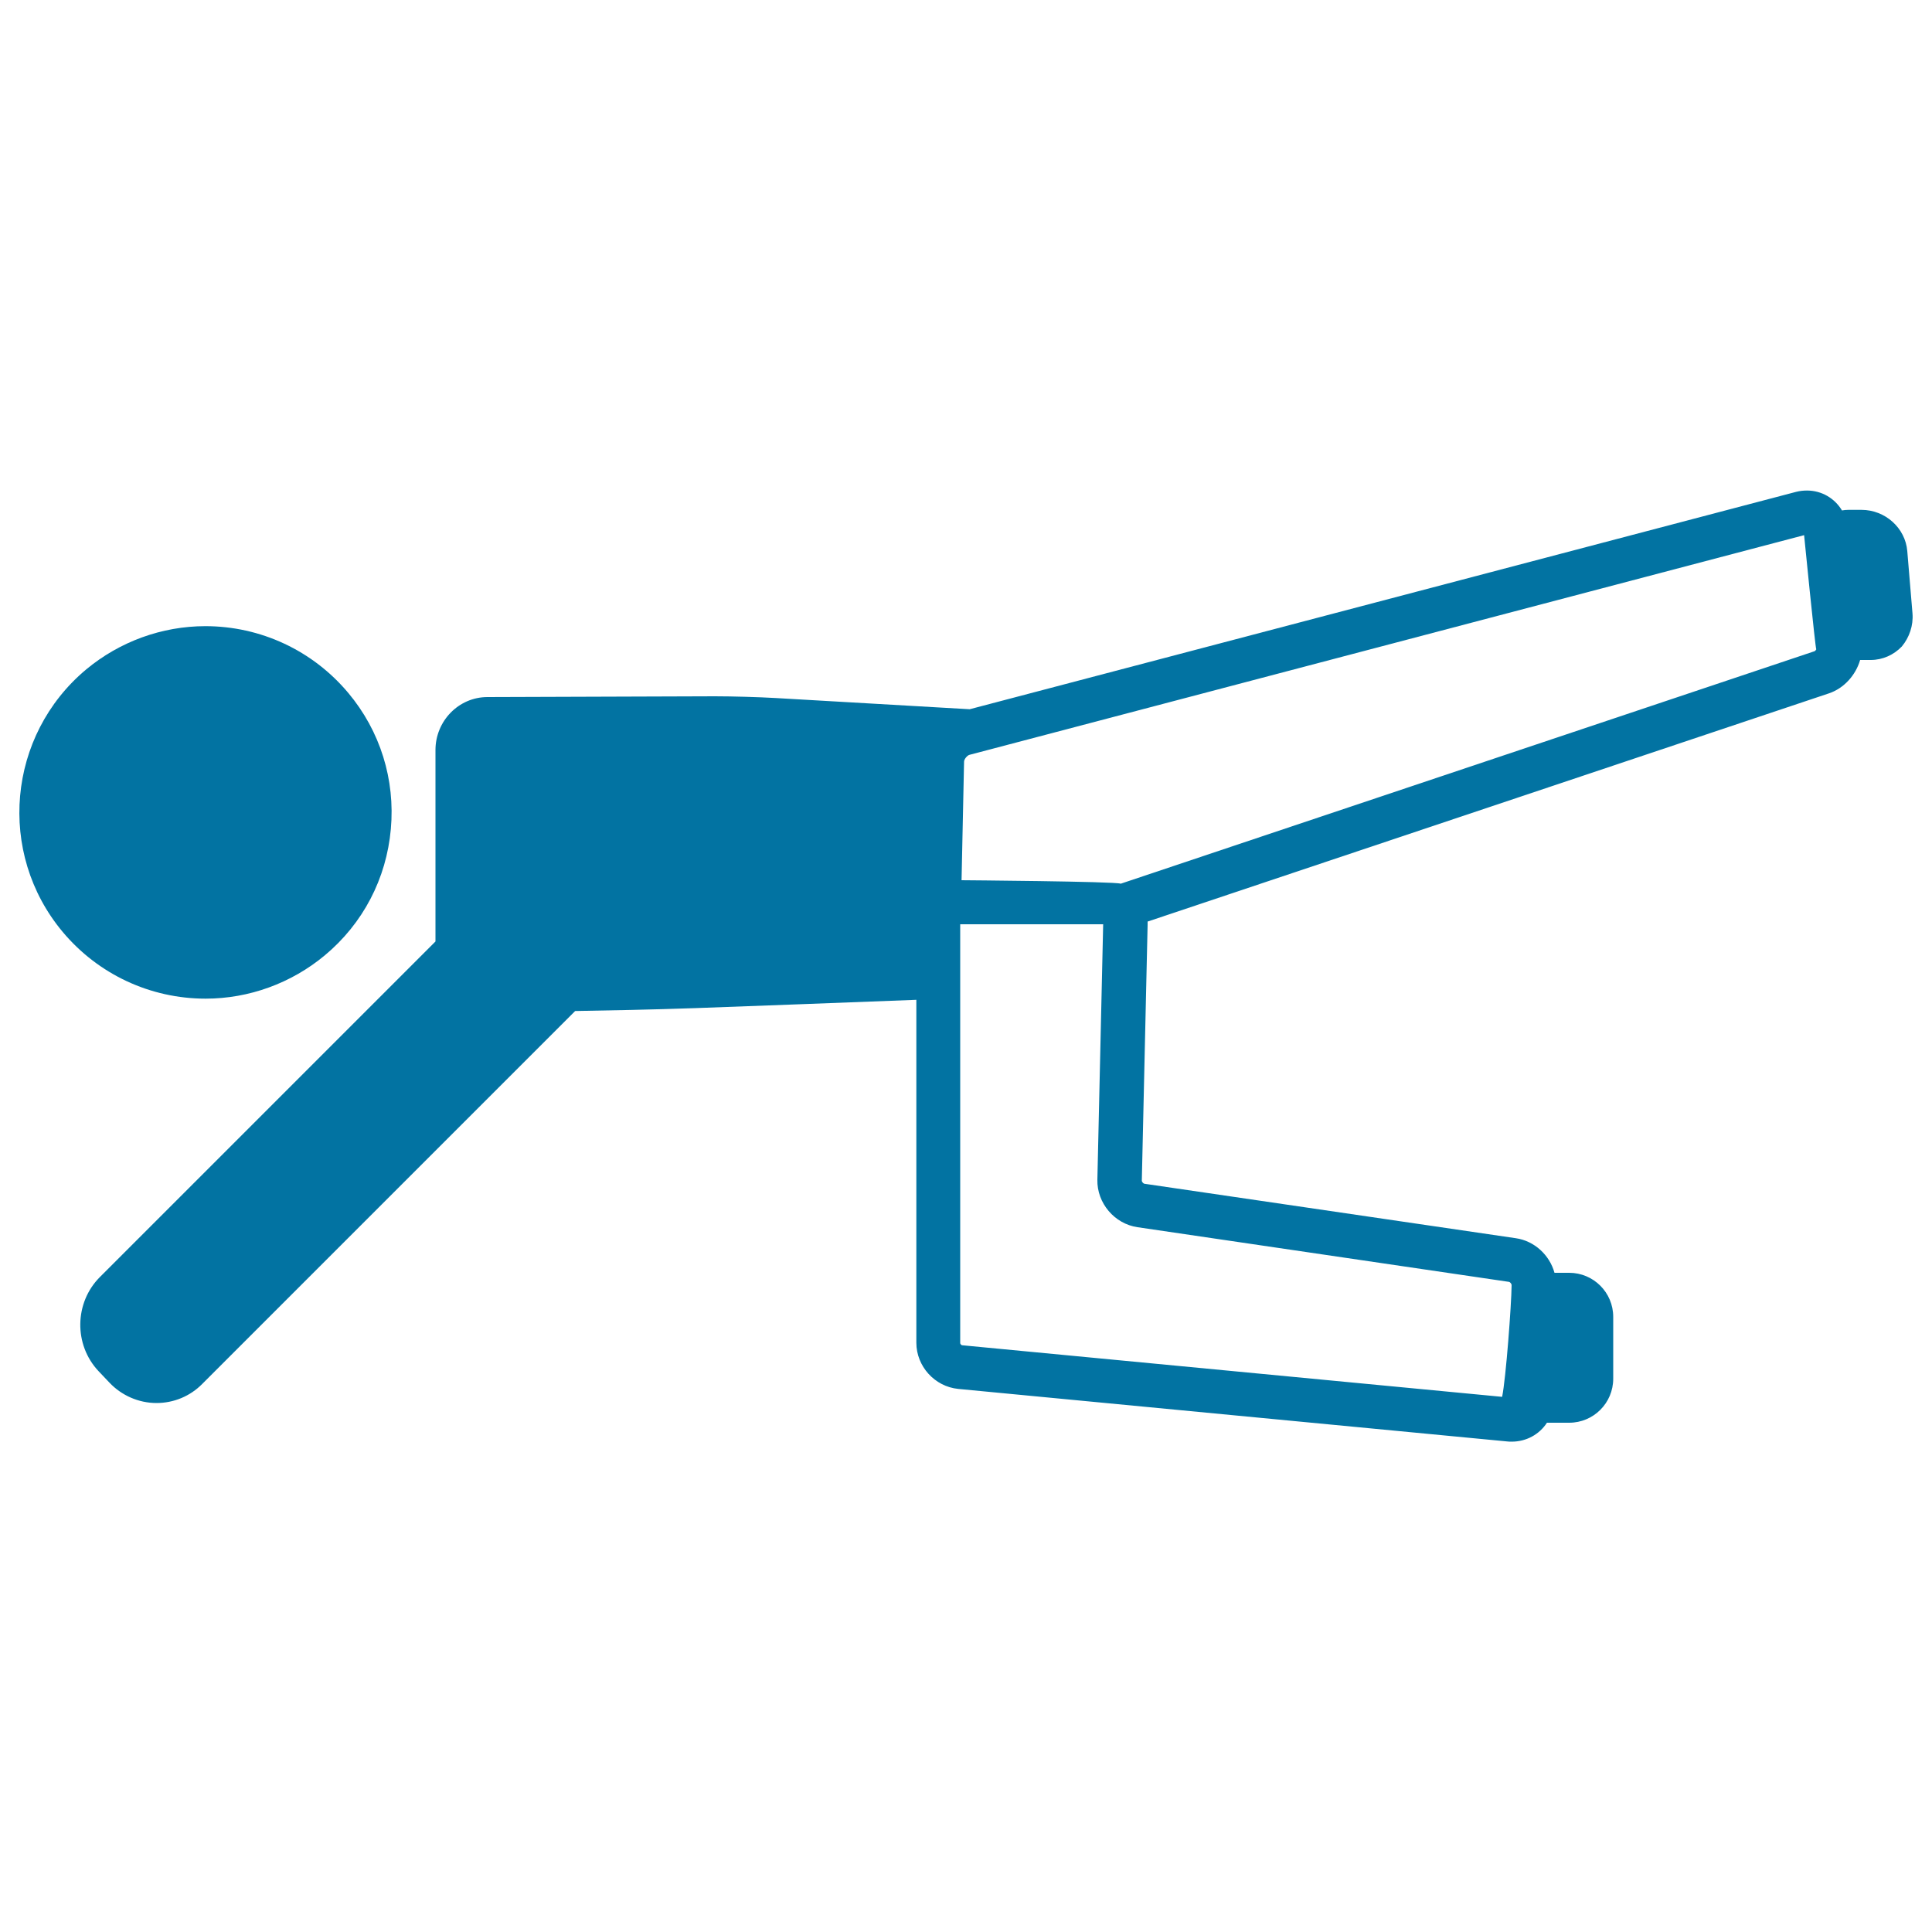
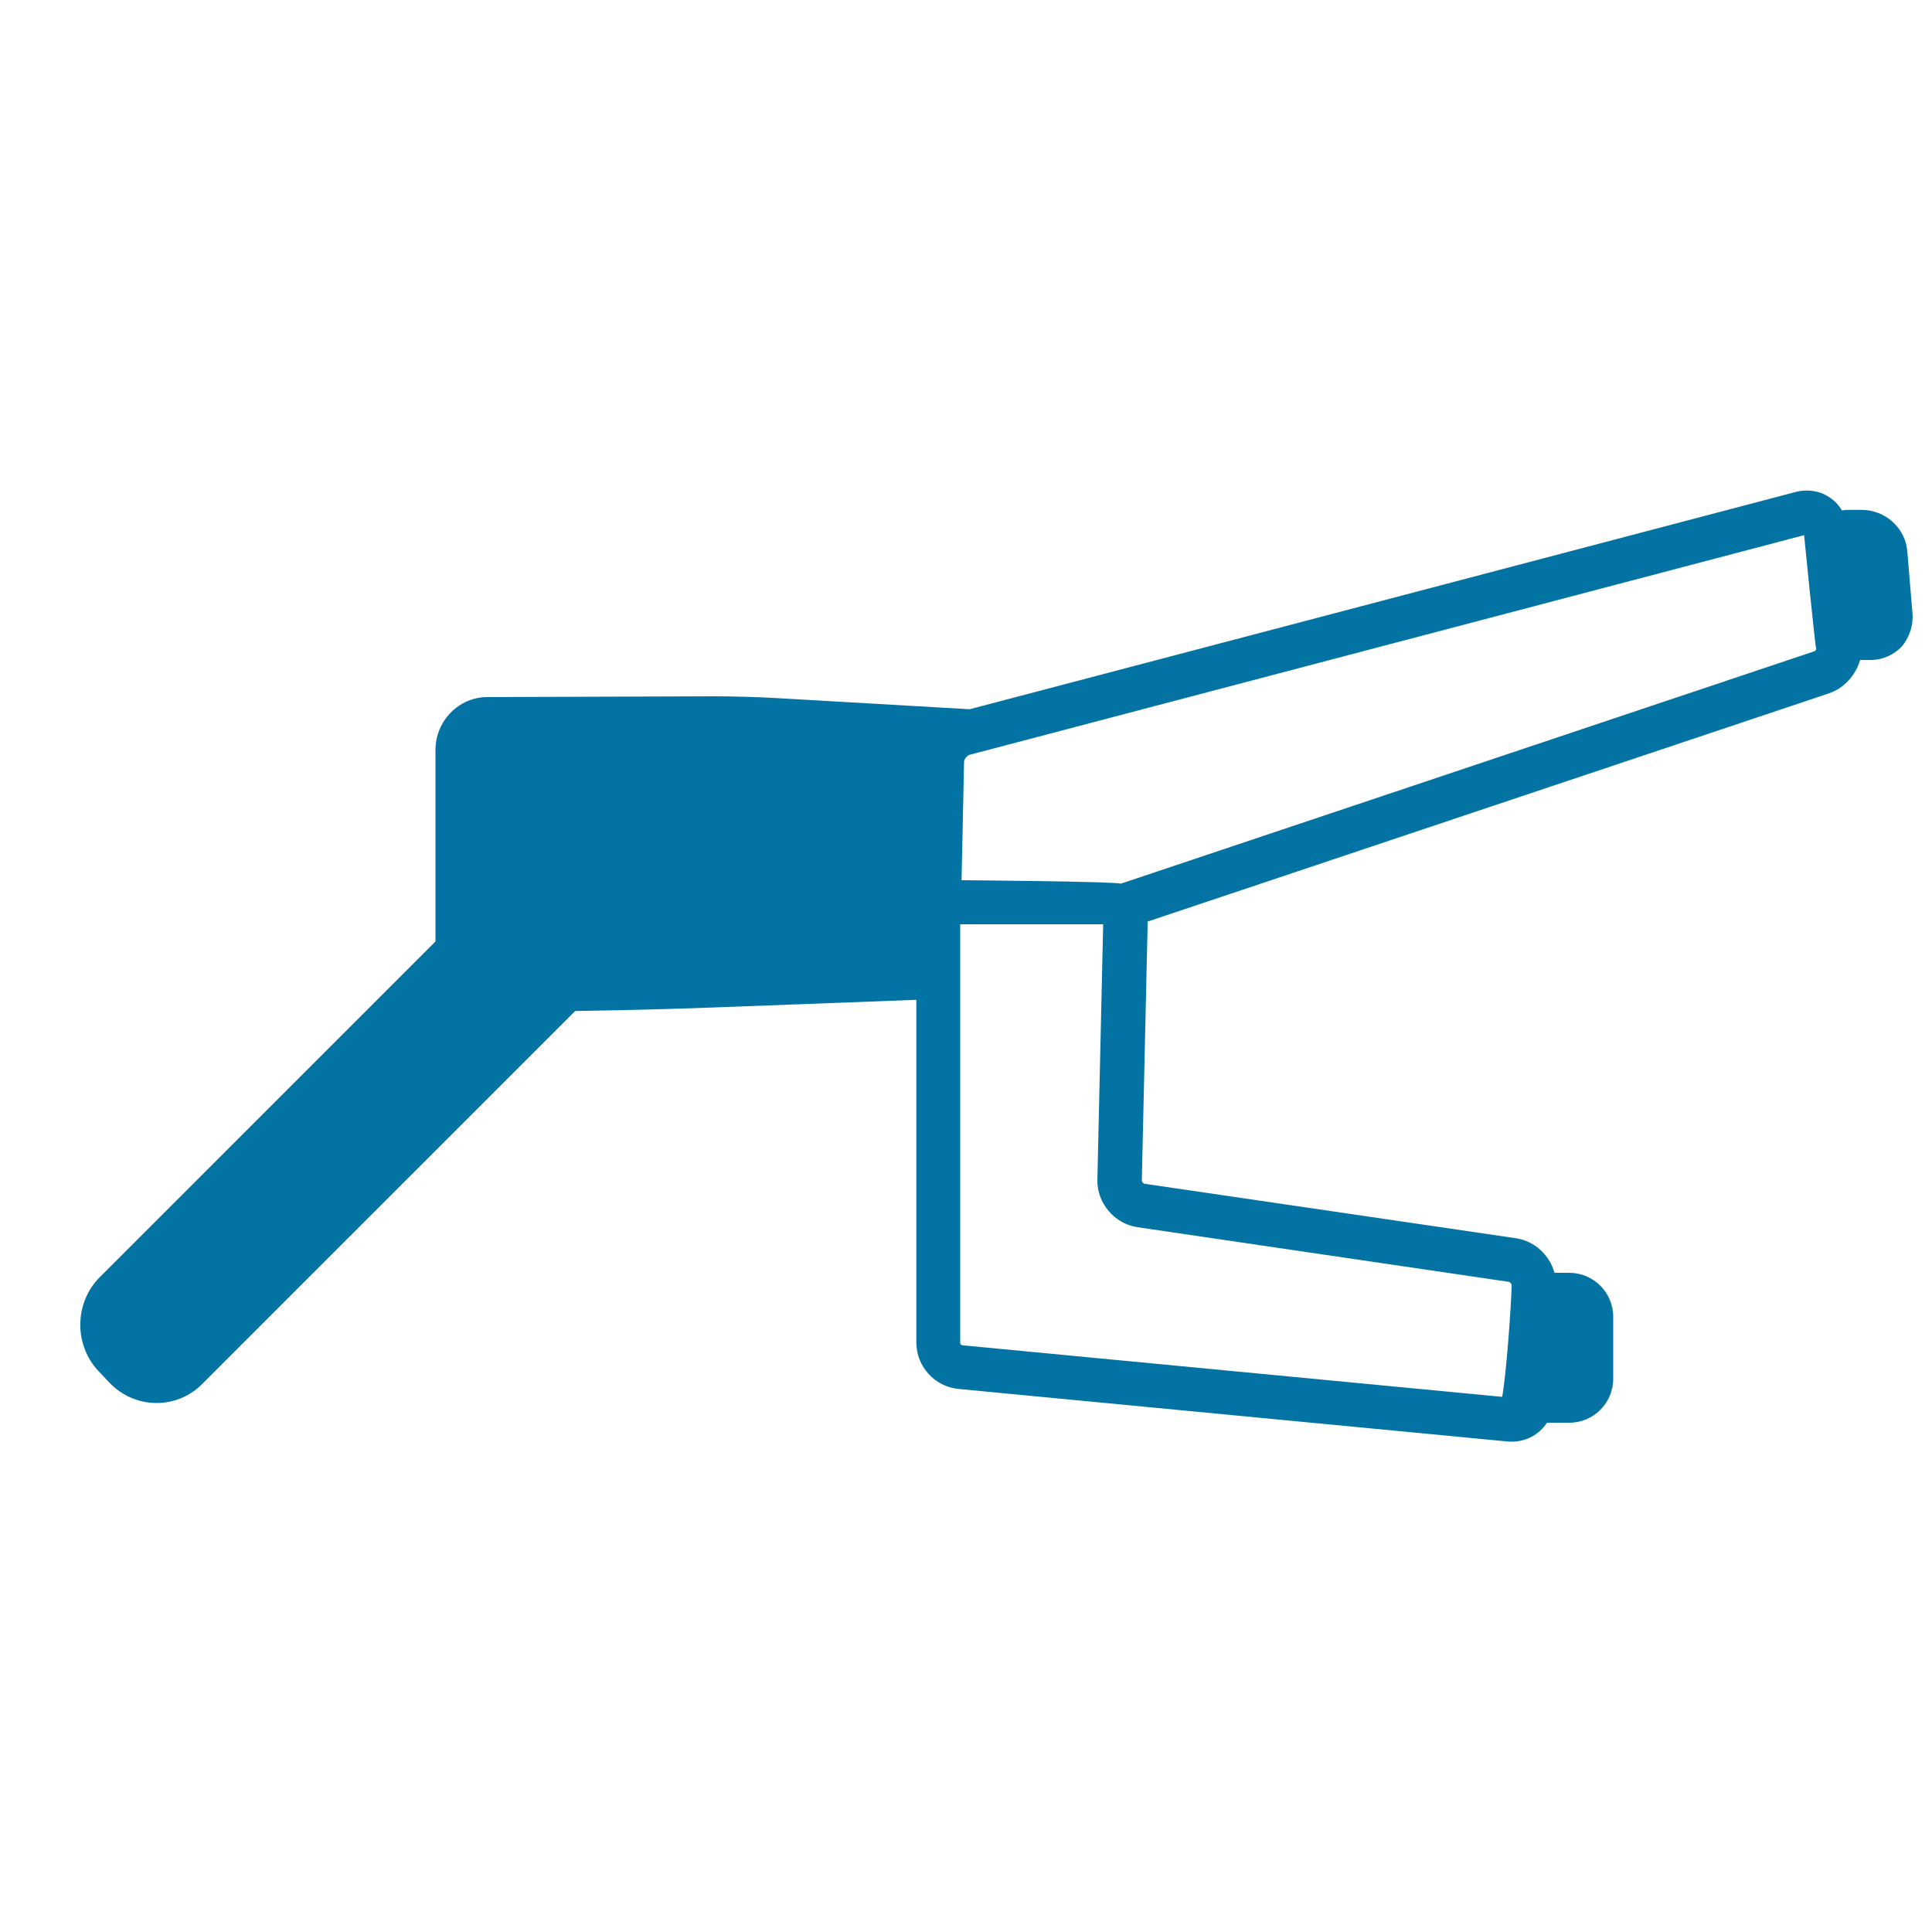
<svg xmlns="http://www.w3.org/2000/svg" viewBox="0 0 1000 1000" style="fill:#0273a2">
  <title>Man On Dog Position Stretching Leg SVG icon</title>
  <g>
-     <path d="M168.1,494.5c19.8-16.5,31.9-39.7,34.2-65.4c2.3-25.6-5.5-50.7-22-70.4c-18.4-22-45.4-34.6-74-34.6c-22.5,0-44.4,8-61.7,22.4c-40.8,34.1-46.3,95-12.2,135.8c18.4,22,45.4,34.6,74,34.6C128.9,516.9,150.8,508.9,168.1,494.5z" />
    <path d="M989.9,317.5l-2.7-32.3c-1-11.9-11.4-21.3-23.7-21.3h-6.8c-1.1,0-2.2,0.1-3.3,0.3c-3.7-6.2-10.4-10.3-18.1-10.3c-1.9,0-3.8,0.2-5.7,0.7L501.9,367.1l-100.4-5.8c-8.6-0.5-22.4-0.9-31.5-0.9l-117.7,0.4c-14.9,0-26.9,12.4-26.9,27.4v99.1L51.7,661c-13.2,13.2-13.6,35-0.7,48.7l5.6,5.9c6.3,6.7,15.2,10.6,24.4,10.6l0,0c8.9,0,17.4-3.5,23.7-9.9l193-193c17.5-0.3,39-0.7,62.2-1.5c21.7-0.8,84.1-3.1,114.4-4.3V695c0,12.2,9.5,22.7,21.7,23.9l284.2,27.2c0.7,0.1,1.5,0.1,2.2,0.1c7.7,0,14.4-3.8,18.3-9.8h11.5c12.6,0,22.8-10.2,22.8-22.8v-32c0-12.6-10.2-22.8-22.8-22.8h-7.6c-2.5-9.1-10.3-16.5-20-17.9l-192.3-28.2c-0.5-0.1-1.3-1-1.3-1.5l3-132.4c0-0.6,0-1.2,0-1.8l352.6-118.1c7.8-2.6,13.9-9.4,16.2-17.3h5.5c6.1,0,11.9-2.6,16.1-7C988.3,329.9,990.4,323.7,989.9,317.5z M781.1,663.5c0.5,0.1,1.3,1,1.3,1.6l0,0.3c-0.1,9.8-2.9,47.7-4.9,57.6l-279.5-26.7c-0.4,0-1-0.7-1-1.1V478.4h74l-3,132.2c-0.3,12.1,8.9,22.9,20.8,24.6L781.1,663.5z M939.1,337.1l-359,120.3c-2.7-1.2-82.4-1.8-82.4-1.8l1.3-61.4c0-1.2,1.6-3.2,2.8-3.5l432-113.7c0,0,5.8,58.6,6.3,59.1C939.8,336.6,939.5,337,939.1,337.1z" />
  </g>
</svg>